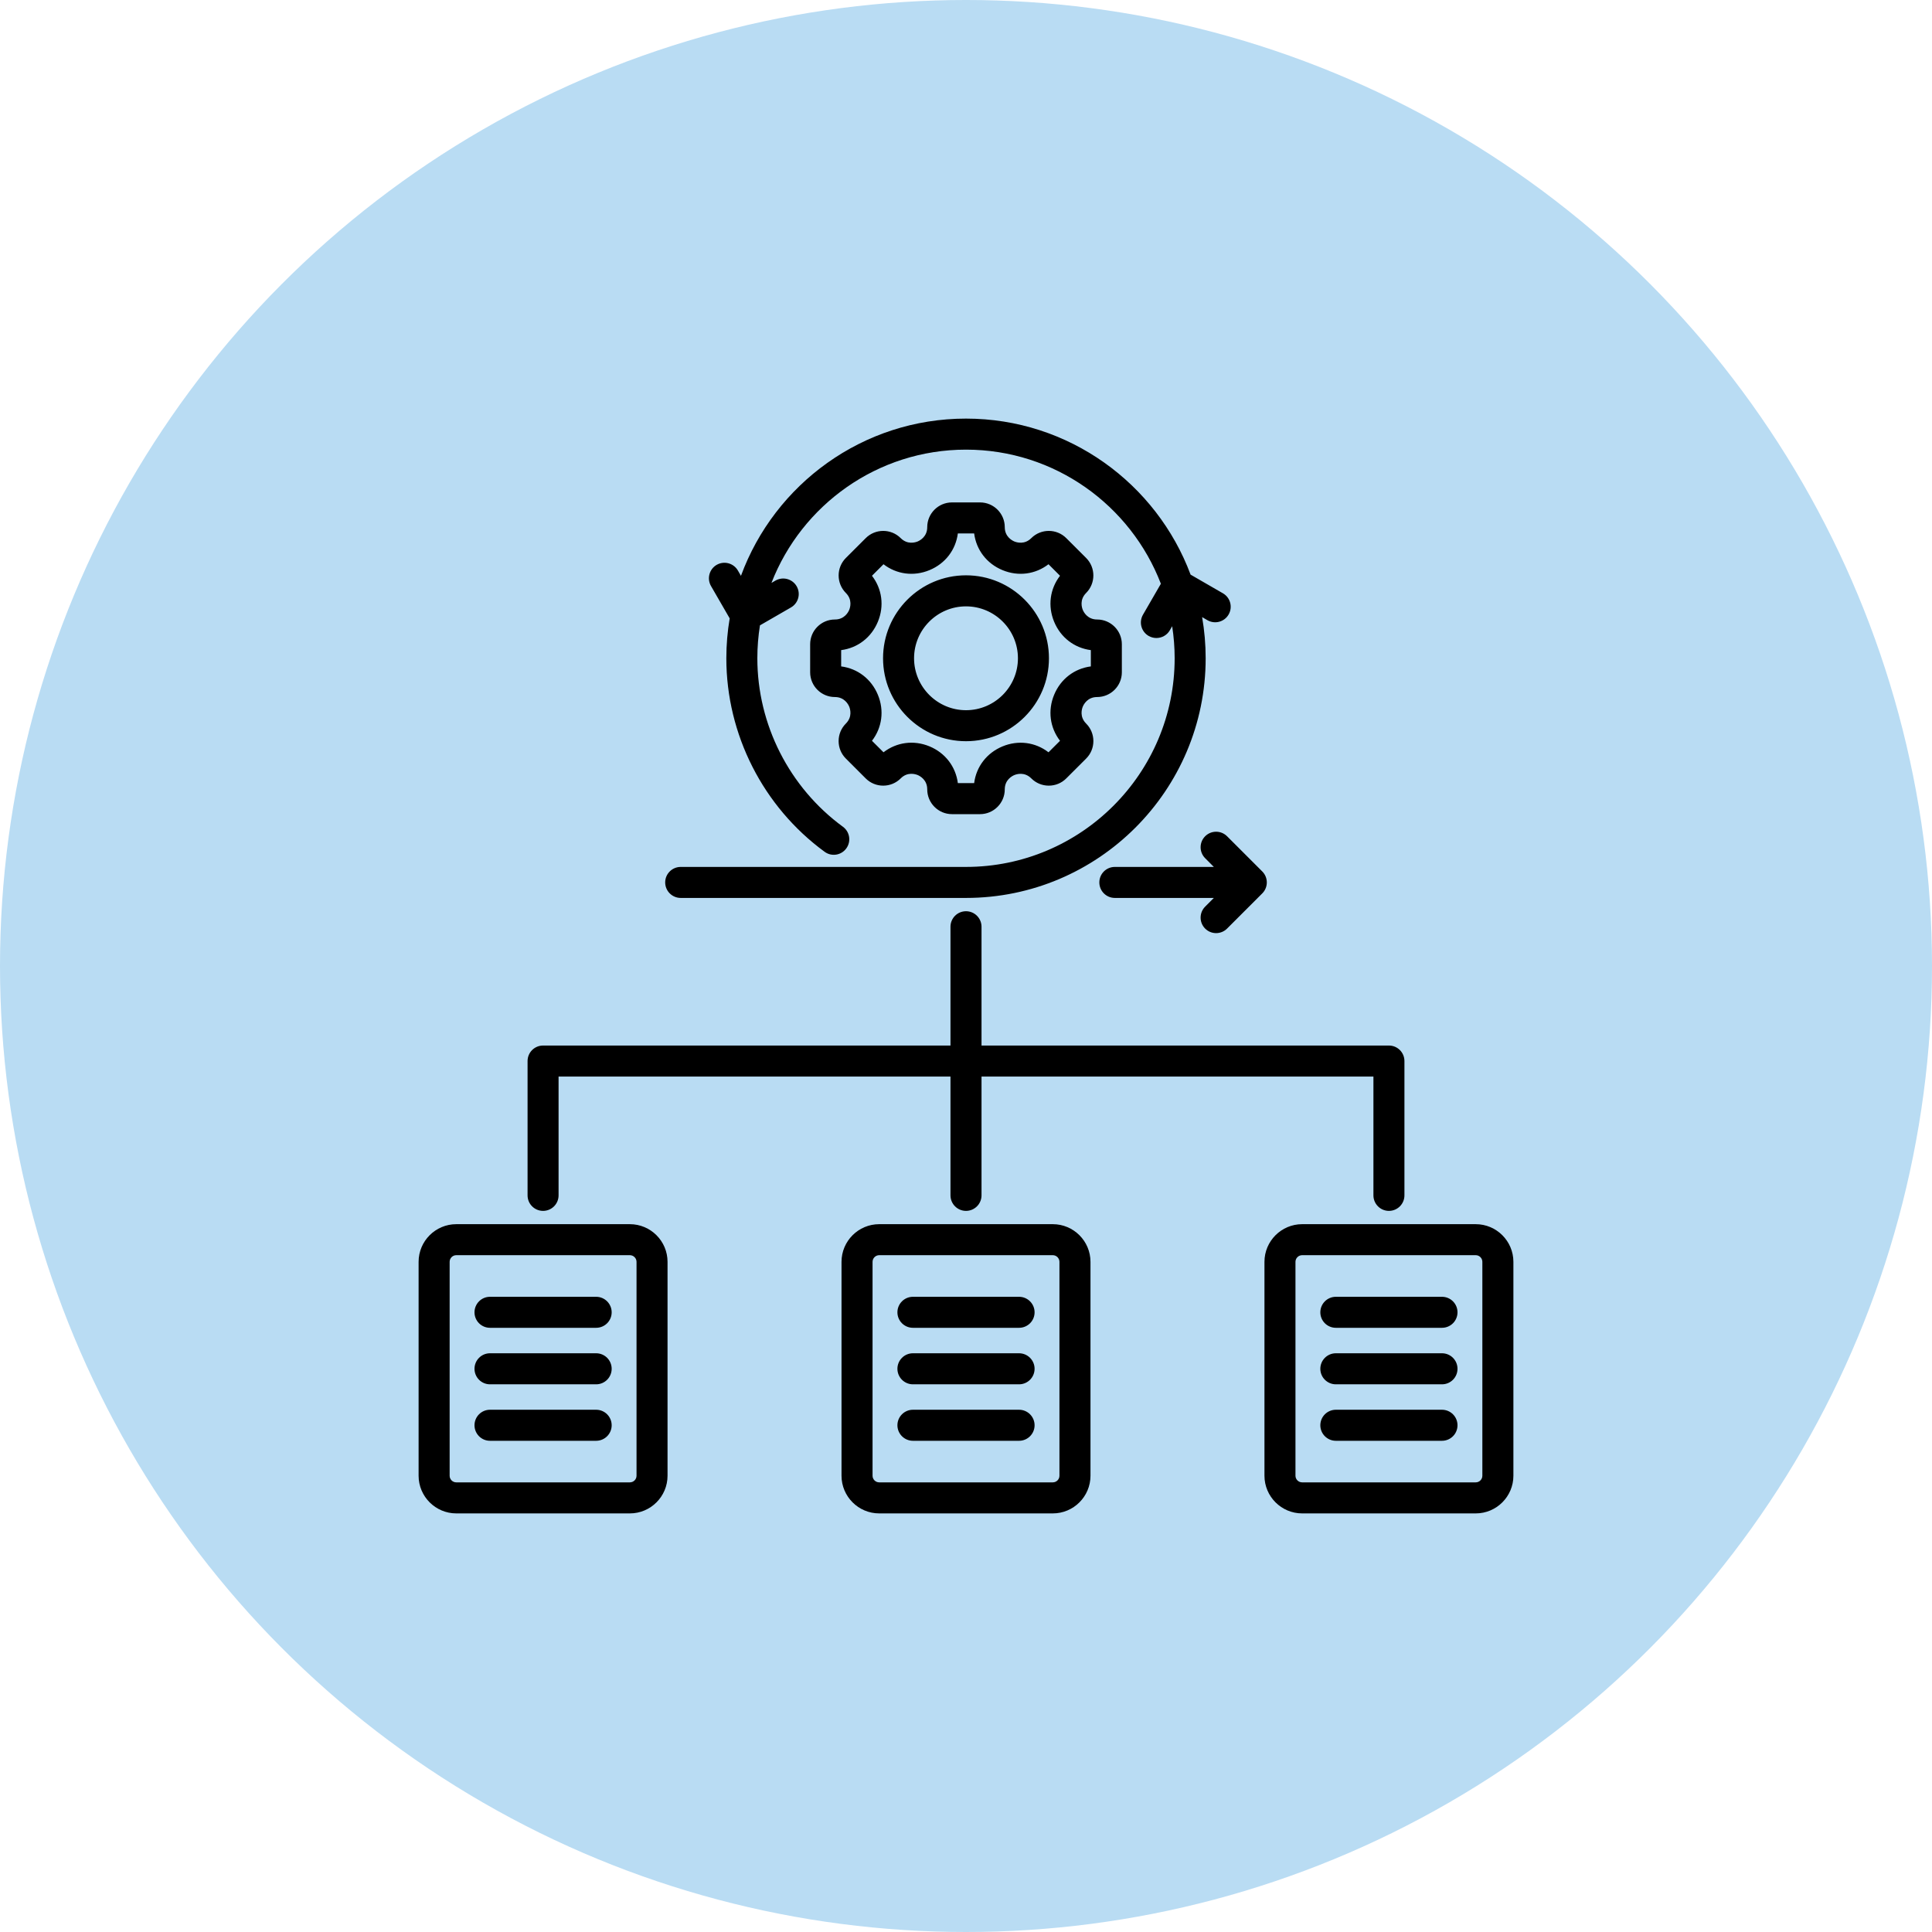
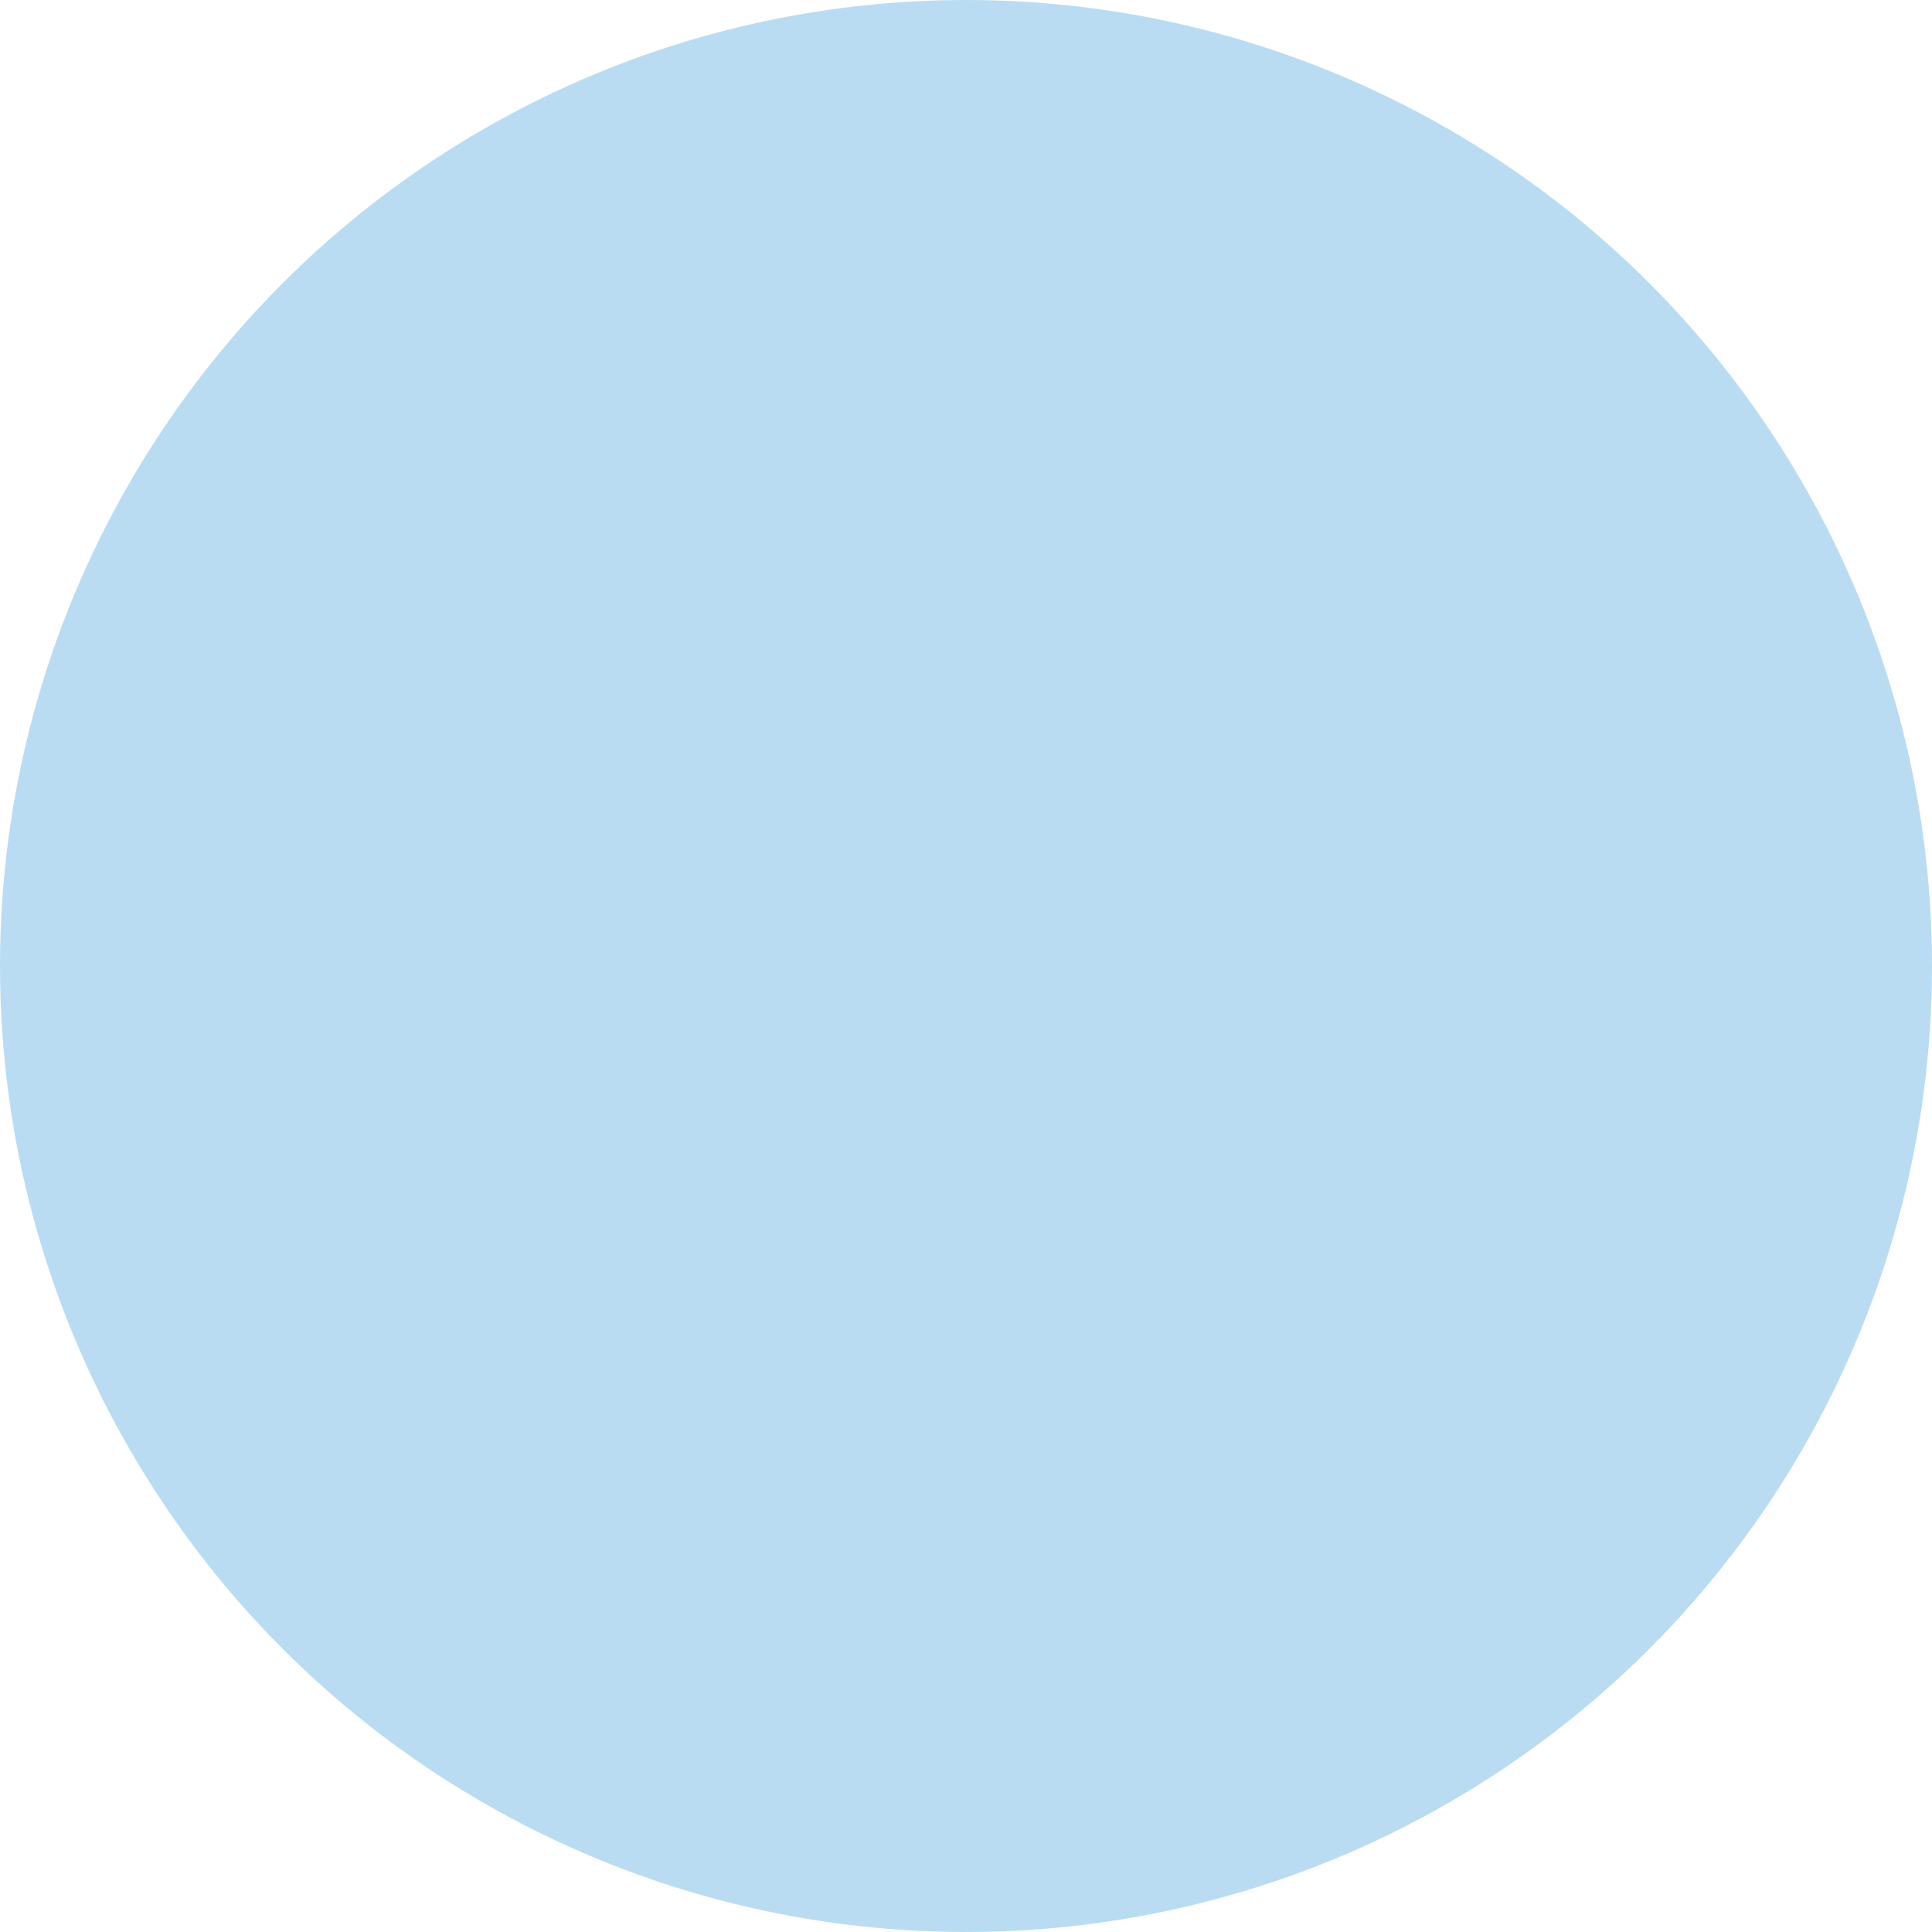
<svg xmlns="http://www.w3.org/2000/svg" width="60" height="60" viewBox="0 0 60 60" fill="none">
  <circle cx="30" cy="30" r="30" fill="#B9DCF3" />
-   <path d="M38.108 25.971L39.201 27.064C39.389 27.252 39.389 27.557 39.201 27.745L38.108 28.838C38.014 28.932 37.891 28.979 37.767 28.979C37.644 28.979 37.521 28.932 37.427 28.838C37.239 28.65 37.239 28.345 37.427 28.157L37.697 27.886H34.623C34.356 27.886 34.141 27.671 34.141 27.404C34.141 27.138 34.356 26.923 34.623 26.923H37.697L37.427 26.652C37.239 26.464 37.239 26.159 37.427 25.971C37.615 25.783 37.92 25.783 38.108 25.971ZM21.14 27.886H30C34.104 27.886 37.443 24.547 37.443 20.443C37.443 20.008 37.405 19.581 37.333 19.165L37.498 19.261C37.728 19.393 38.023 19.315 38.156 19.084C38.289 18.854 38.21 18.559 37.98 18.426L36.975 17.846C35.919 15.019 33.191 13 30 13C26.795 13 24.057 15.036 23.011 17.883L22.916 17.718C22.782 17.488 22.488 17.409 22.257 17.542C22.027 17.675 21.948 17.97 22.081 18.2L22.661 19.204C22.593 19.607 22.557 20.021 22.557 20.443C22.557 22.808 23.698 25.055 25.609 26.453C25.824 26.611 26.125 26.564 26.282 26.349C26.439 26.134 26.393 25.833 26.178 25.676C24.514 24.458 23.52 22.502 23.52 20.443C23.52 20.096 23.548 19.754 23.601 19.421L24.564 18.865C24.795 18.732 24.874 18.438 24.741 18.207C24.608 17.977 24.313 17.898 24.082 18.031L23.958 18.103C24.898 15.683 27.252 13.964 30 13.964C32.758 13.964 35.118 15.696 36.052 18.129L35.496 19.091C35.363 19.322 35.442 19.617 35.673 19.75C35.749 19.793 35.831 19.814 35.913 19.814C36.08 19.814 36.242 19.728 36.331 19.573L36.403 19.448C36.453 19.773 36.48 20.105 36.48 20.443C36.48 24.016 33.573 26.923 30 26.923H21.14C20.874 26.923 20.658 27.138 20.658 27.404C20.658 27.67 20.874 27.886 21.14 27.886ZM26.269 22.471C26.48 22.26 26.402 22.015 26.373 21.945C26.344 21.875 26.226 21.647 25.928 21.647C25.504 21.647 25.16 21.302 25.16 20.879V20.007C25.16 19.584 25.504 19.239 25.928 19.239C26.226 19.239 26.344 19.011 26.373 18.941C26.402 18.871 26.48 18.626 26.269 18.415C25.97 18.115 25.97 17.628 26.269 17.328L26.886 16.712C27.185 16.413 27.672 16.413 27.972 16.712C28.183 16.923 28.428 16.845 28.498 16.816C28.568 16.787 28.796 16.669 28.796 16.371C28.796 15.947 29.141 15.603 29.564 15.603H30.436C30.859 15.603 31.204 15.947 31.204 16.371C31.204 16.669 31.432 16.787 31.502 16.816C31.572 16.845 31.817 16.923 32.028 16.712C32.328 16.413 32.815 16.413 33.114 16.712L33.731 17.328C34.03 17.628 34.03 18.115 33.731 18.415C33.52 18.626 33.598 18.871 33.627 18.941C33.656 19.011 33.774 19.239 34.072 19.239C34.496 19.239 34.84 19.584 34.84 20.007V20.879C34.84 21.302 34.496 21.647 34.072 21.647C33.774 21.647 33.656 21.875 33.627 21.945C33.598 22.015 33.52 22.26 33.731 22.471C33.876 22.616 33.956 22.809 33.956 23.015C33.956 23.22 33.876 23.413 33.731 23.558L33.114 24.174C32.97 24.319 32.777 24.399 32.571 24.399C32.366 24.399 32.173 24.319 32.028 24.174C31.817 23.963 31.572 24.041 31.502 24.07C31.432 24.099 31.204 24.217 31.204 24.515C31.204 24.939 30.859 25.284 30.436 25.284H29.564C29.141 25.284 28.796 24.939 28.796 24.515C28.796 24.216 28.568 24.098 28.498 24.069C28.428 24.041 28.183 23.962 27.972 24.174C27.827 24.319 27.634 24.399 27.428 24.399C27.223 24.399 27.03 24.319 26.885 24.174L26.269 23.558C26.124 23.413 26.044 23.22 26.044 23.015C26.044 22.809 26.124 22.616 26.269 22.471ZM27.263 21.577C27.466 22.066 27.394 22.598 27.08 23.006L27.438 23.363C27.846 23.049 28.377 22.976 28.867 23.179C29.356 23.382 29.681 23.809 29.747 24.32H30.253C30.319 23.809 30.644 23.383 31.134 23.18C31.623 22.977 32.155 23.049 32.562 23.363L32.92 23.006C32.606 22.598 32.534 22.066 32.737 21.577C32.94 21.087 33.366 20.762 33.877 20.696V20.19C33.366 20.124 32.94 19.799 32.737 19.309C32.534 18.82 32.606 18.288 32.92 17.881L32.562 17.523C32.155 17.837 31.623 17.909 31.134 17.706C30.644 17.504 30.319 17.077 30.253 16.566H29.747C29.681 17.077 29.356 17.504 28.866 17.706C28.377 17.909 27.845 17.837 27.438 17.523L27.08 17.881C27.394 18.288 27.466 18.82 27.263 19.309C27.06 19.799 26.634 20.124 26.123 20.19V20.696C26.634 20.762 27.06 21.087 27.263 21.577ZM27.424 20.443C27.424 19.023 28.579 17.867 30 17.867C31.421 17.867 32.576 19.023 32.576 20.443C32.576 21.864 31.421 23.019 30 23.019C28.579 23.019 27.424 21.864 27.424 20.443ZM28.387 20.443C28.387 21.332 29.111 22.056 30 22.056C30.889 22.056 31.613 21.332 31.613 20.443C31.613 19.554 30.889 18.831 30 18.831C29.111 18.831 28.387 19.554 28.387 20.443ZM20.731 39.188V45.83C20.731 46.475 20.206 47 19.561 47H14.17C13.525 47 13 46.475 13 45.83V39.188C13 38.543 13.525 38.018 14.17 38.018H19.561C20.206 38.018 20.731 38.543 20.731 39.188ZM19.768 39.188C19.768 39.074 19.675 38.981 19.561 38.981H14.17C14.056 38.981 13.964 39.074 13.964 39.188V45.83C13.964 45.944 14.056 46.036 14.17 46.036H19.561C19.675 46.036 19.768 45.944 19.768 45.83V39.188ZM18.514 43.781H15.217C14.951 43.781 14.736 43.997 14.736 44.263C14.736 44.529 14.951 44.745 15.217 44.745H18.514C18.78 44.745 18.996 44.529 18.996 44.263C18.996 43.997 18.78 43.781 18.514 43.781ZM18.514 42.027H15.217C14.951 42.027 14.736 42.243 14.736 42.509C14.736 42.775 14.951 42.991 15.217 42.991H18.514C18.78 42.991 18.996 42.775 18.996 42.509C18.996 42.243 18.78 42.027 18.514 42.027ZM18.514 40.273H15.217C14.951 40.273 14.736 40.489 14.736 40.755C14.736 41.021 14.951 41.236 15.217 41.236H18.514C18.78 41.236 18.996 41.021 18.996 40.755C18.996 40.489 18.78 40.273 18.514 40.273ZM33.866 39.188V45.83C33.866 46.475 33.341 47 32.696 47H27.304C26.659 47 26.134 46.475 26.134 45.83V39.188C26.134 38.543 26.659 38.018 27.304 38.018H32.696C33.341 38.018 33.866 38.543 33.866 39.188ZM32.902 39.188C32.902 39.074 32.809 38.981 32.696 38.981H27.304C27.191 38.981 27.098 39.074 27.098 39.188V45.83C27.098 45.944 27.191 46.036 27.304 46.036H32.696C32.809 46.036 32.902 45.944 32.902 45.83V39.188ZM31.648 43.781H28.352C28.086 43.781 27.87 43.997 27.87 44.263C27.87 44.529 28.086 44.745 28.352 44.745H31.648C31.914 44.745 32.13 44.529 32.13 44.263C32.13 43.997 31.914 43.781 31.648 43.781ZM31.648 40.273H28.352C28.086 40.273 27.87 40.489 27.87 40.755C27.87 41.021 28.086 41.236 28.352 41.236H31.648C31.914 41.236 32.13 41.021 32.13 40.755C32.13 40.489 31.914 40.273 31.648 40.273ZM31.648 42.027H28.352C28.086 42.027 27.87 42.243 27.87 42.509C27.87 42.775 28.086 42.991 28.352 42.991H31.648C31.914 42.991 32.13 42.775 32.13 42.509C32.13 42.243 31.914 42.027 31.648 42.027ZM47 39.188V45.83C47 46.475 46.475 47 45.83 47H40.439C39.794 47 39.269 46.475 39.269 45.83V39.188C39.269 38.543 39.794 38.018 40.439 38.018H45.83C46.475 38.018 47 38.543 47 39.188ZM46.036 39.188C46.036 39.074 45.944 38.981 45.83 38.981H40.439C40.325 38.981 40.232 39.074 40.232 39.188V45.83C40.232 45.944 40.325 46.036 40.439 46.036H45.83C45.944 46.036 46.036 45.944 46.036 45.83V39.188ZM44.782 40.273H41.486C41.22 40.273 41.004 40.489 41.004 40.755C41.004 41.021 41.22 41.236 41.486 41.236H44.782C45.049 41.236 45.264 41.021 45.264 40.755C45.264 40.489 45.049 40.273 44.782 40.273ZM44.782 42.027H41.486C41.22 42.027 41.004 42.243 41.004 42.509C41.004 42.775 41.22 42.991 41.486 42.991H44.782C45.049 42.991 45.264 42.775 45.264 42.509C45.264 42.243 45.049 42.027 44.782 42.027ZM44.782 43.781H41.486C41.22 43.781 41.004 43.997 41.004 44.263C41.004 44.529 41.22 44.745 41.486 44.745H44.782C45.049 44.745 45.264 44.529 45.264 44.263C45.264 43.997 45.049 43.781 44.782 43.781ZM16.866 37.605C17.132 37.605 17.347 37.389 17.347 37.123V33.434H29.518V37.123C29.518 37.389 29.734 37.605 30 37.605C30.266 37.605 30.482 37.389 30.482 37.123V33.434H42.653V37.123C42.653 37.389 42.868 37.605 43.134 37.605C43.401 37.605 43.616 37.389 43.616 37.123V32.952C43.616 32.686 43.401 32.47 43.134 32.47H30.482V28.781C30.482 28.515 30.266 28.299 30 28.299C29.734 28.299 29.518 28.515 29.518 28.781V32.47H16.866C16.599 32.47 16.384 32.686 16.384 32.952V37.123C16.384 37.389 16.599 37.605 16.866 37.605Z" fill="black" />
</svg>